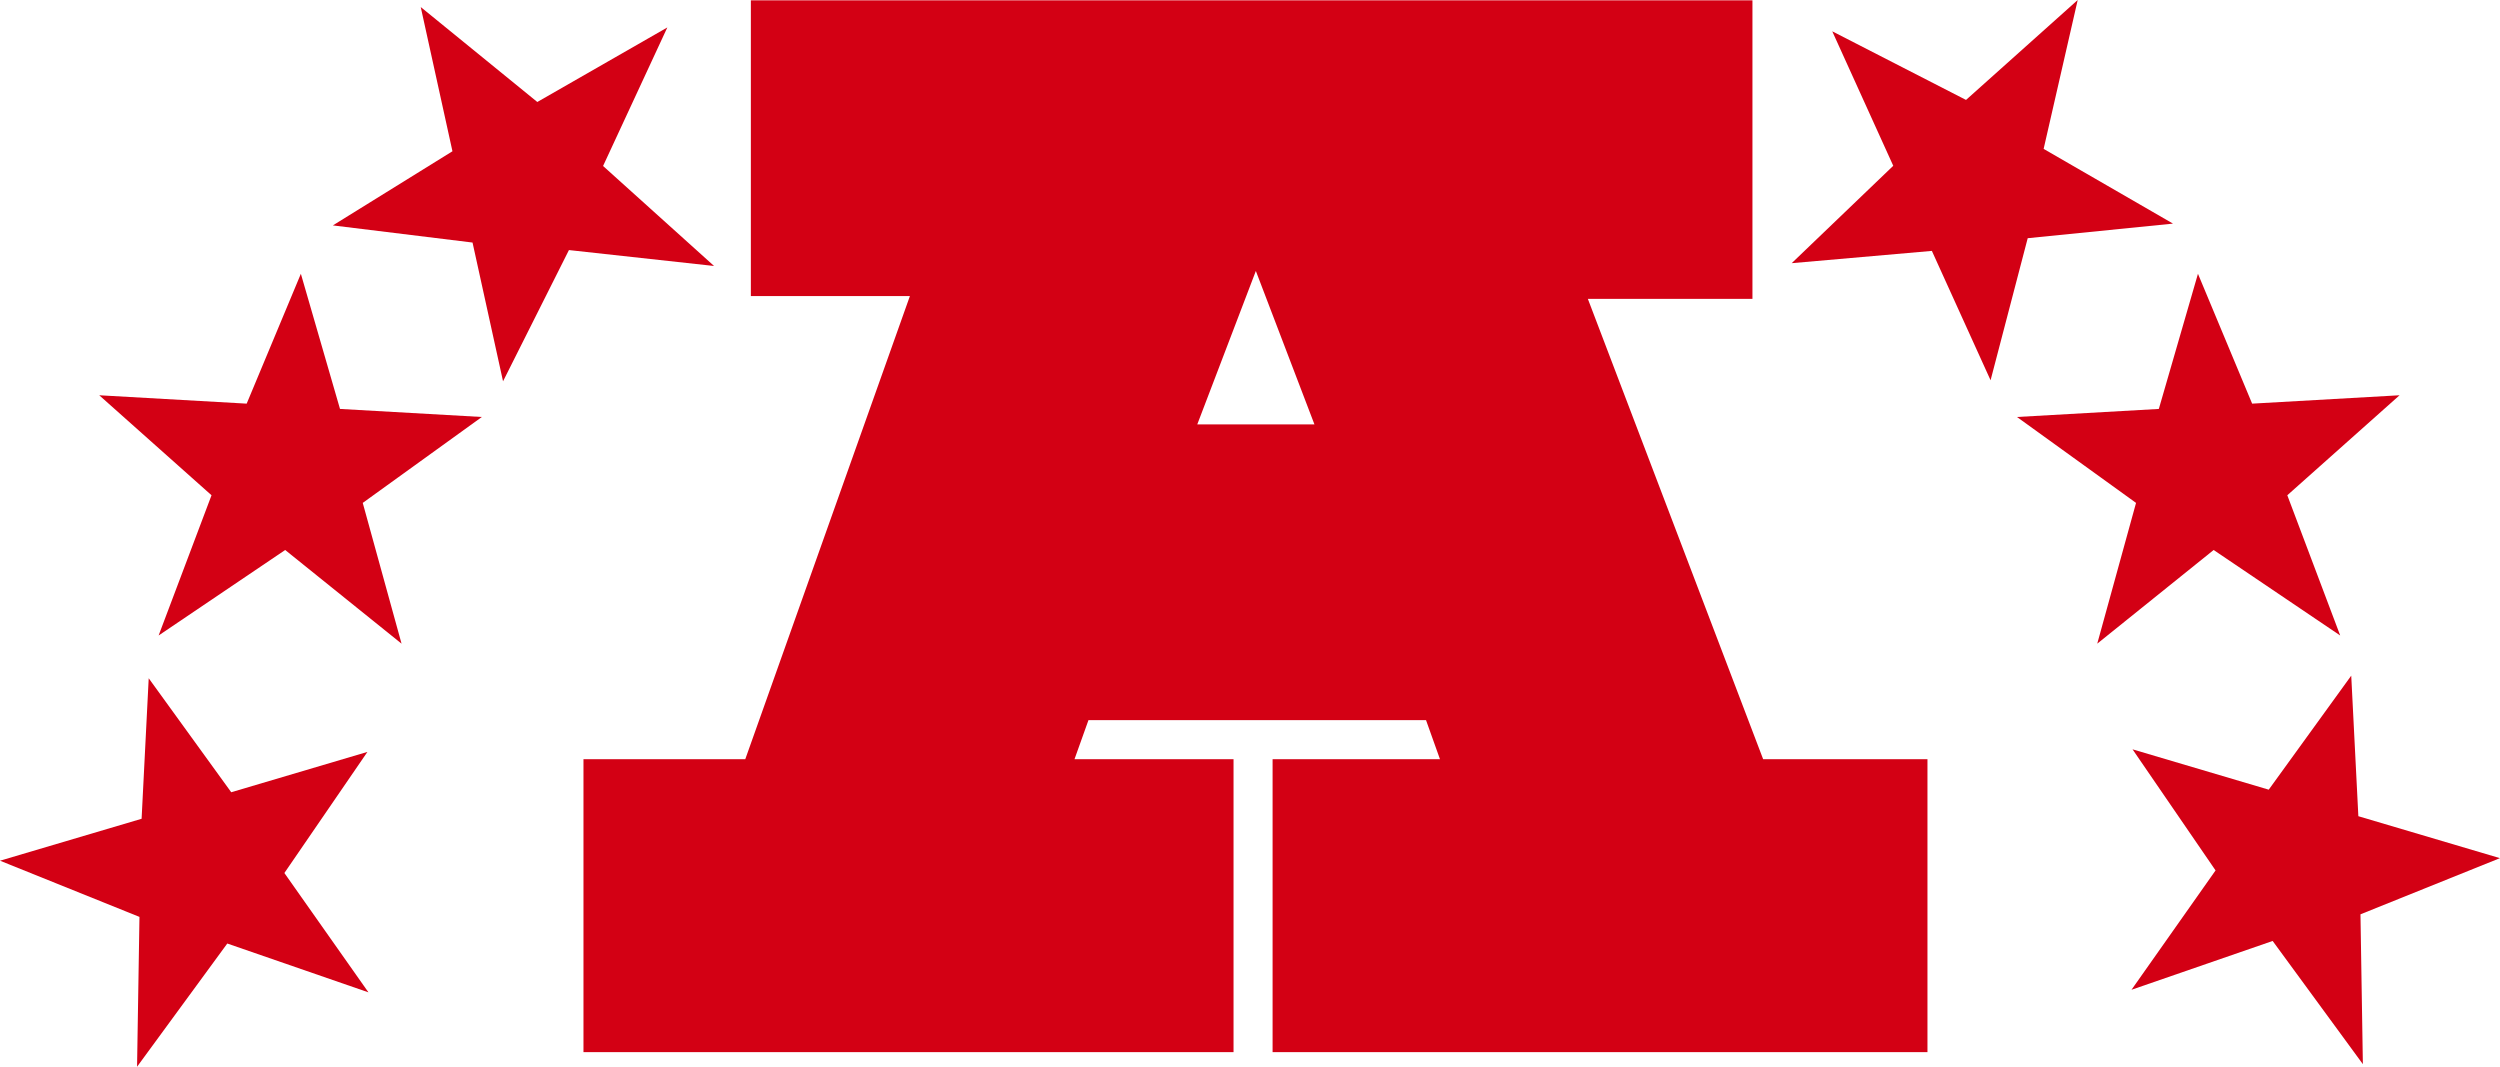
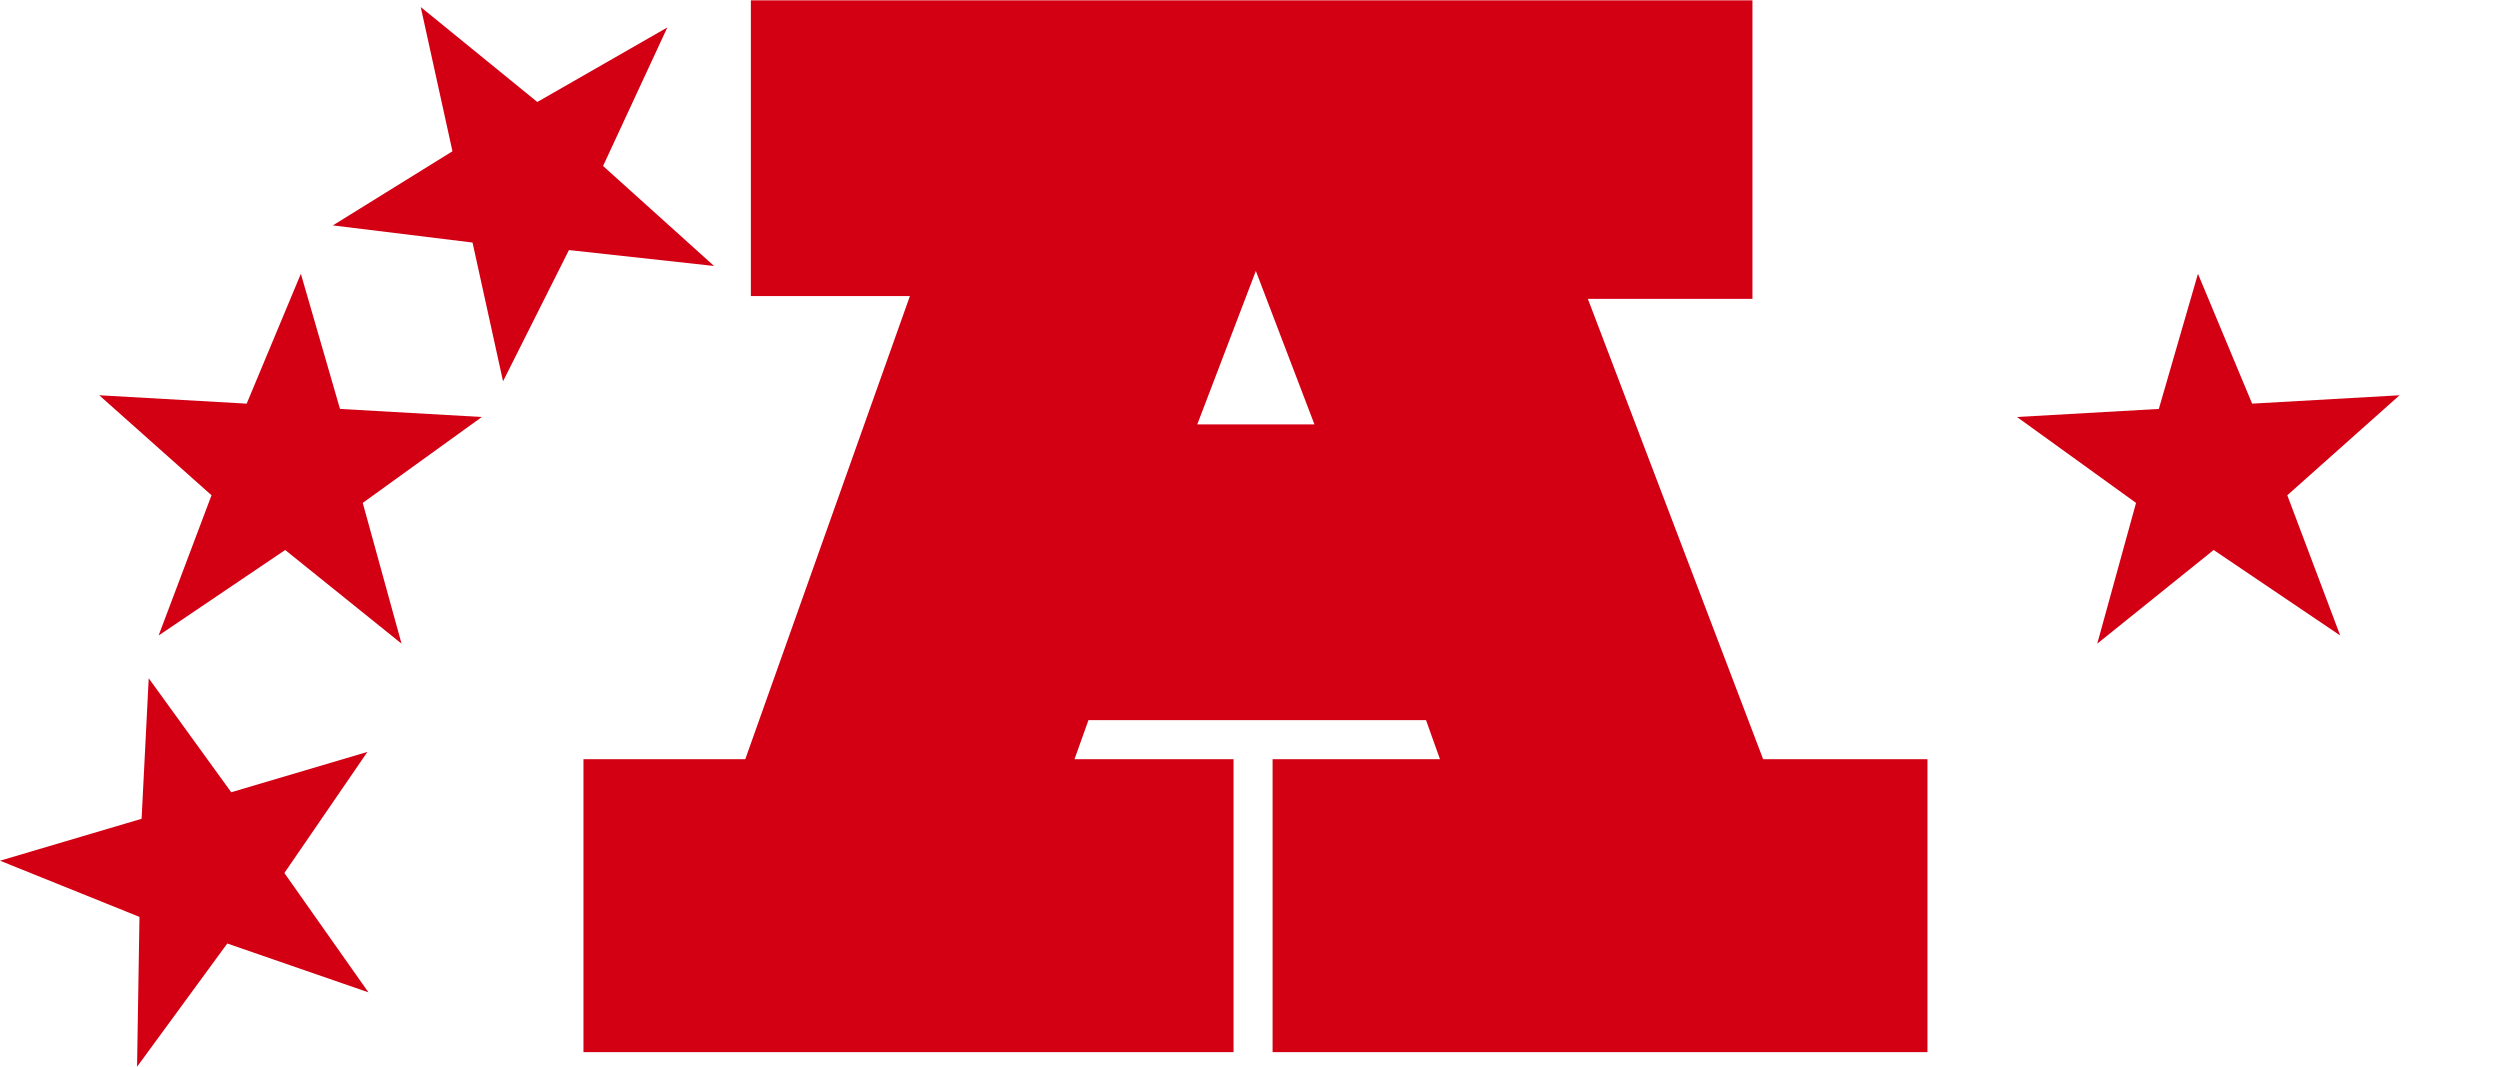
<svg xmlns="http://www.w3.org/2000/svg" version="1.0" width="273.653" height="116.773" id="svg2430">
  <defs id="defs2432" />
  <g transform="translate(-343.174,-222.547)" id="layer1">
    <g transform="matrix(1.25,0,0,1.25,-54.972,-195.289)" id="g2414">
      <g transform="matrix(1.17,0,0,1.17,369.611,334.297)" id="g8" style="fill:#d30014;fill-rule:evenodd;stroke:none;stroke-width:1;stroke-linecap:butt;stroke-linejoin:miter;stroke-dasharray:none">
        <path d="M 50.324,20.256 C 50.324,20.256 54.71,31.741 54.71,31.741 C 54.71,31.741 45.939,31.741 45.939,31.741 C 45.939,31.741 50.324,20.256 50.324,20.256 z M 12.528,22.136 C 12.528,22.136 24.431,22.136 24.431,22.136 C 24.431,22.136 12.11,56.798 12.11,56.798 C 12.11,56.798 0,56.798 0,56.798 C 0,56.798 0,78.724 0,78.724 C 0,78.724 48.654,78.724 48.654,78.724 C 48.654,78.724 48.654,56.798 48.654,56.798 C 48.654,56.798 36.751,56.798 36.751,56.798 C 36.751,56.798 37.796,53.875 37.796,53.875 C 37.796,53.875 63.061,53.875 63.061,53.875 C 63.061,53.875 64.105,56.798 64.105,56.798 C 64.105,56.798 51.577,56.798 51.577,56.798 C 51.577,56.798 51.577,78.724 51.577,78.724 C 51.577,78.724 100.591,78.724 100.591,78.724 C 100.591,78.724 100.591,56.798 100.591,56.798 C 100.591,56.798 88.293,56.798 88.293,56.798 C 88.293,56.798 75.173,22.344 75.173,22.344 C 75.173,22.344 87.492,22.344 87.492,22.344 C 87.492,22.344 87.492,0 87.492,0 C 87.492,0 12.528,0 12.528,0 C 12.528,0 12.528,22.136 12.528,22.136 z" id="path10" />
      </g>
      <g transform="matrix(1.17,0,0,1.17,495.142,358.244)" id="g12" style="fill:#d30014;fill-rule:evenodd;stroke:none;stroke-width:1;stroke-linecap:butt;stroke-linejoin:miter;stroke-dasharray:none">
        <path d="M 13.545,0 C 13.545,0 17.6,9.719 17.6,9.719 C 17.6,9.719 28.634,9.092 28.634,9.092 C 28.634,9.092 20.232,16.576 20.232,16.576 C 20.232,16.576 24.191,27.072 24.191,27.072 C 24.191,27.072 14.719,20.673 14.719,20.673 C 14.719,20.673 6.007,27.684 6.007,27.684 C 6.007,27.684 8.911,17.148 8.911,17.148 C 8.911,17.148 0,10.718 0,10.718 C 0,10.718 10.616,10.115 10.616,10.115 C 10.616,10.115 13.545,0 13.545,0 z" id="path14" />
      </g>
      <g transform="matrix(1.17,0,0,1.17,505.169,393.436)" id="g16" style="fill:#d30014;fill-rule:evenodd;stroke:none;stroke-width:1;stroke-linecap:butt;stroke-linejoin:miter;stroke-dasharray:none">
-         <path d="M 16.447,0 C 16.447,0 16.98,10.519 16.98,10.519 C 16.98,10.519 27.577,13.658 27.577,13.658 C 27.577,13.658 17.138,17.862 17.138,17.862 C 17.138,17.862 17.318,29.077 17.318,29.077 C 17.318,29.077 10.566,19.856 10.566,19.856 C 10.566,19.856 0,23.51 0,23.51 C 0,23.51 6.293,14.577 6.293,14.577 C 6.293,14.577 0.078,5.513 0.078,5.513 C 0.078,5.513 10.272,8.533 10.272,8.533 C 10.272,8.533 16.447,0 16.447,0 z" id="path18" />
-       </g>
+         </g>
      <g transform="matrix(1.17,0,0,1.17,475.414,334.269)" id="g20" style="fill:#d30014;fill-rule:evenodd;stroke:none;stroke-width:1;stroke-linecap:butt;stroke-linejoin:miter;stroke-dasharray:none">
-         <path d="M 0,19.697 C 0,19.697 7.601,12.408 7.601,12.408 C 7.601,12.408 3.035,2.343 3.035,2.343 C 3.035,2.343 13.047,7.479 13.047,7.479 C 13.047,7.479 21.406,0 21.406,0 C 21.406,0 18.856,11.143 18.856,11.143 C 18.856,11.143 28.538,16.736 28.538,16.736 C 28.538,16.736 17.664,17.828 17.664,17.828 C 17.664,17.828 14.885,28.461 14.885,28.461 C 14.885,28.461 10.491,18.778 10.491,18.778 C 10.491,18.778 0,19.697 0,19.697 z" id="path22" />
-       </g>
+         </g>
      <g transform="matrix(1.17,0,0,1.17,347.665,334.886)" id="g24" style="fill:#d30014;fill-rule:evenodd;stroke:none;stroke-width:1;stroke-linecap:butt;stroke-linejoin:miter;stroke-dasharray:none">
        <path d="M 0,16.343 C 0,16.343 8.951,10.794 8.951,10.794 C 8.951,10.794 6.577,0 6.577,0 C 6.577,0 15.302,7.106 15.302,7.106 C 15.302,7.106 25.034,1.526 25.034,1.526 C 25.034,1.526 20.224,11.896 20.224,11.896 C 20.224,11.896 28.531,19.38 28.531,19.38 C 28.531,19.38 17.669,18.189 17.669,18.189 C 17.669,18.189 12.737,28.011 12.737,28.011 C 12.737,28.011 10.454,17.626 10.454,17.626 C 10.454,17.626 0,16.343 0,16.343 z" id="path26" />
      </g>
      <g transform="matrix(1.17,0,0,1.17,327.207,358.244)" id="g28" style="fill:#d30014;fill-rule:evenodd;stroke:none;stroke-width:1;stroke-linecap:butt;stroke-linejoin:miter;stroke-dasharray:none">
        <path d="M 15.091,0 C 15.091,0 11.035,9.719 11.035,9.719 C 11.035,9.719 0,9.092 0,9.092 C 0,9.092 8.404,16.576 8.404,16.576 C 8.404,16.576 4.444,27.072 4.444,27.072 C 4.444,27.072 13.917,20.673 13.917,20.673 C 13.917,20.673 22.627,27.684 22.627,27.684 C 22.627,27.684 19.722,17.148 19.722,17.148 C 19.722,17.148 28.635,10.718 28.635,10.718 C 28.635,10.718 18.02,10.115 18.02,10.115 C 18.02,10.115 15.091,0 15.091,0 z" id="path30" />
      </g>
      <g transform="matrix(1.17,0,0,1.17,318.517,393.663)" id="g32" style="fill:#d30014;fill-rule:evenodd;stroke:none;stroke-width:1;stroke-linecap:butt;stroke-linejoin:miter;stroke-dasharray:none">
        <path d="M 11.13,0 C 11.13,0 10.598,10.517 10.598,10.517 C 10.598,10.517 0,13.656 0,13.656 C 0,13.656 10.438,17.861 10.438,17.861 C 10.438,17.861 10.258,29.076 10.258,29.076 C 10.258,29.076 17.011,19.853 17.011,19.853 C 17.011,19.853 27.577,23.509 27.577,23.509 C 27.577,23.509 21.284,14.576 21.284,14.576 C 21.284,14.576 27.5,5.512 27.5,5.512 C 27.5,5.512 17.306,8.532 17.306,8.532 C 17.306,8.532 11.13,0 11.13,0 z" id="path34" />
      </g>
    </g>
  </g>
</svg>